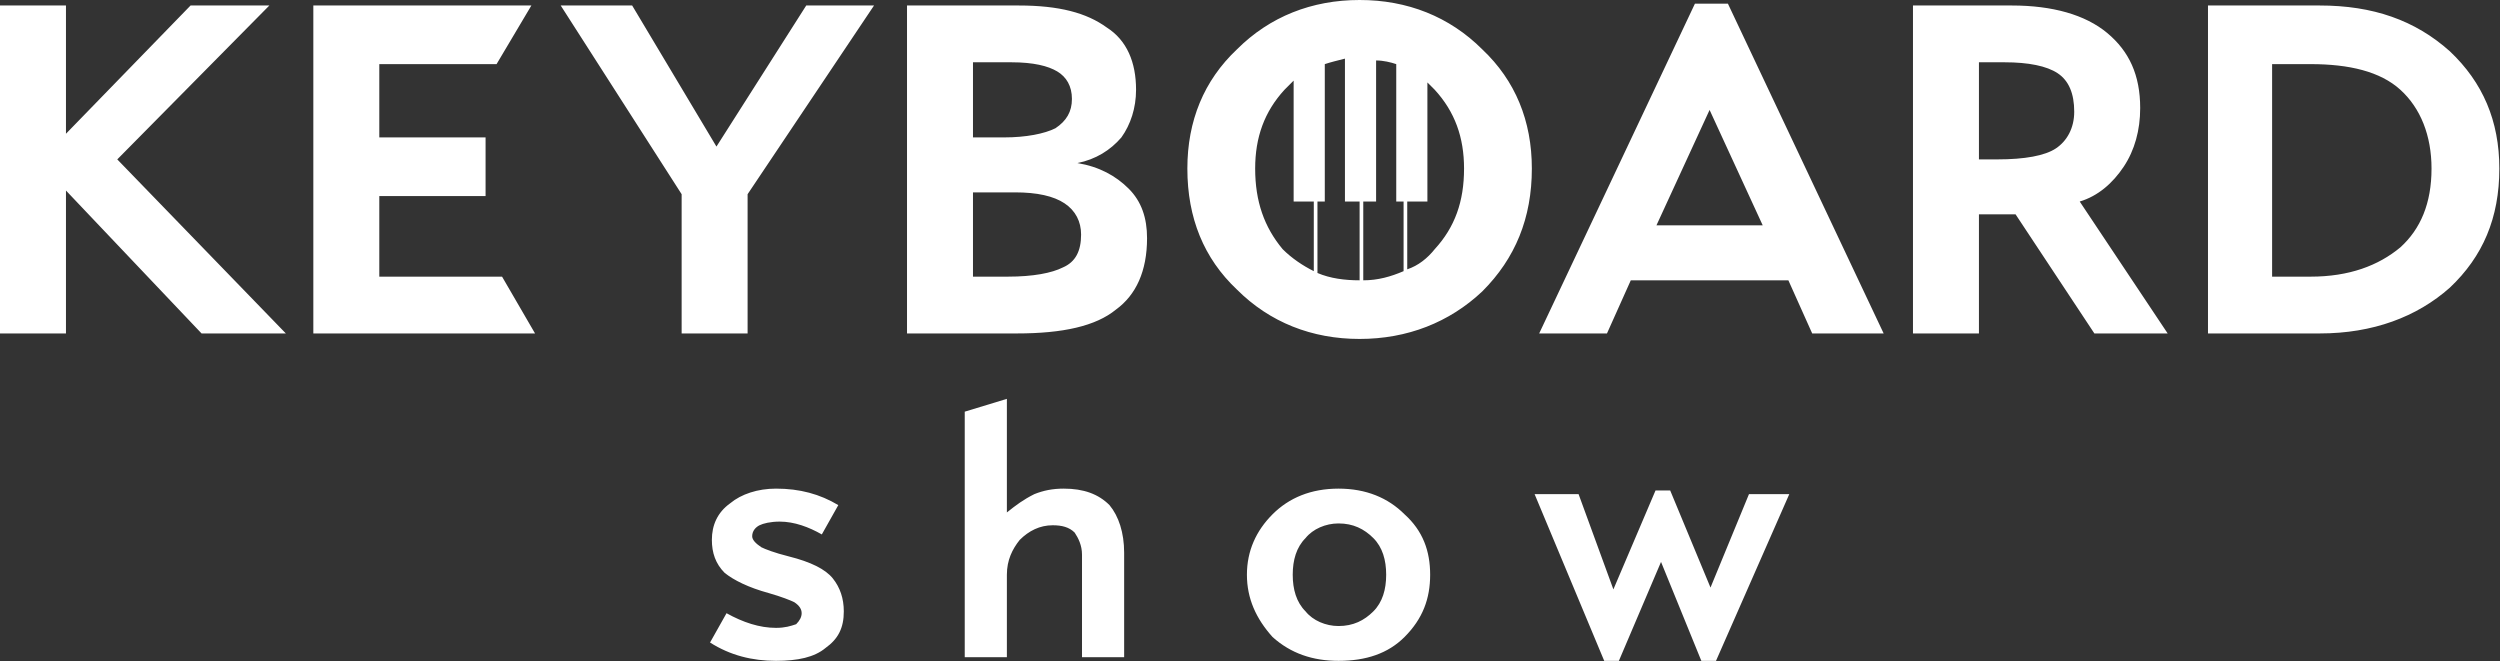
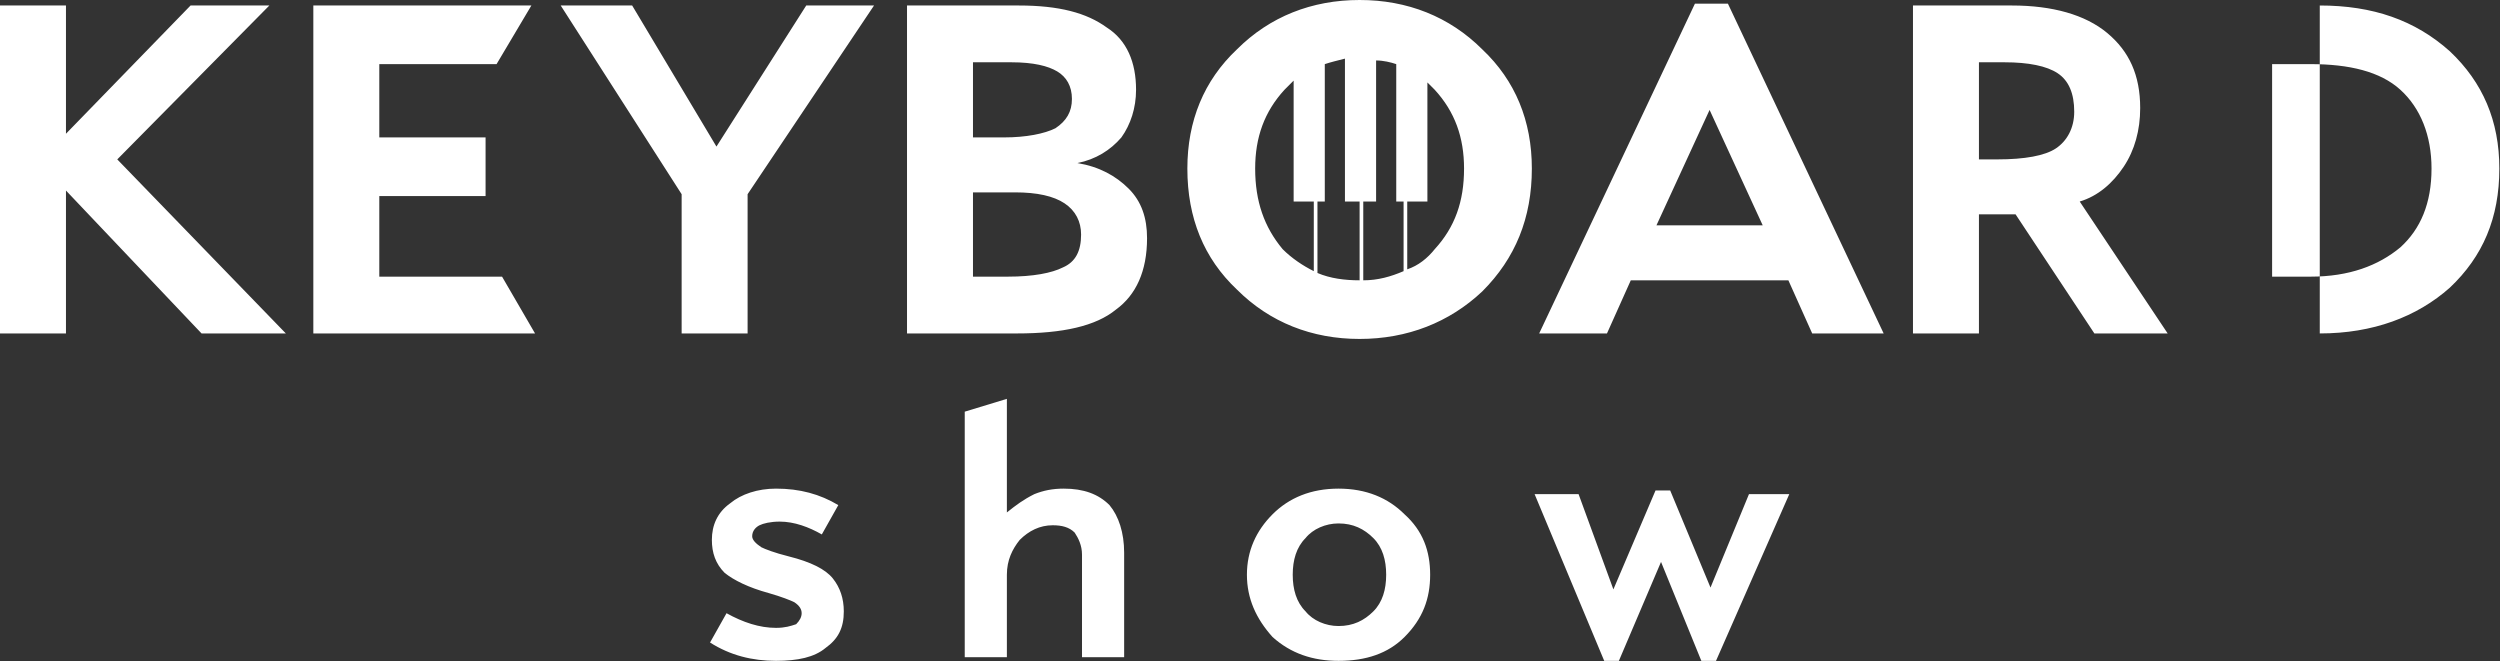
<svg xmlns="http://www.w3.org/2000/svg" width="1123" height="297" viewBox="0 0 1123 297" fill="none">
  <rect x="0" y="0" width="1123" height="297" fill="#333333" stroke="none" />
-   <path fill-rule="evenodd" clip-rule="evenodd" d="M128.402 149.783H90.54L29.632 85.591V149.783H0V2.468H29.632V60.078L85.602 2.468H120.995L52.678 71.6L128.402 149.783ZM369.158 240.065C363.396 236.773 356.811 234.304 350.226 234.304C346.111 234.304 342.818 235.126 341.173 235.95C339.526 236.773 337.88 238.418 337.88 240.888C337.88 242.534 339.526 244.18 341.996 245.825C343.641 246.649 347.757 248.294 354.341 249.941C364.218 252.409 370.803 255.701 374.096 259.817C377.388 263.932 379.035 268.869 379.035 274.63C379.035 282.037 376.565 286.976 370.803 291.09C365.865 295.205 358.458 296.852 348.58 296.852C337.88 296.852 328.003 294.382 318.949 288.621L326.356 275.453C333.764 279.568 341.173 282.037 348.58 282.037C352.696 282.037 355.164 281.214 357.634 280.392C359.28 278.745 360.103 277.1 360.103 275.453C360.103 273.808 359.28 272.161 356.811 270.516C355.164 269.693 351.049 268.046 345.288 266.4C336.234 263.932 329.649 260.64 325.533 257.348C321.418 253.233 319.772 248.294 319.772 242.534C319.772 235.95 322.241 230.189 328.003 226.074C332.941 221.959 340.349 219.49 348.58 219.49C359.28 219.49 368.335 221.959 376.565 226.897L369.158 240.065V240.065ZM803.751 221.959L770.827 296.852H764.242L746.134 252.409L727.202 296.852H720.617L689.34 221.959H709.095L724.734 264.754L743.664 220.313H750.249L768.357 263.932L785.642 221.959H803.751V221.959ZM601.27 219.49C613.616 219.49 623.493 223.605 630.901 231.012C639.132 238.418 642.425 247.472 642.425 258.17C642.425 268.869 639.132 277.922 630.901 286.152C623.493 293.558 613.616 296.852 601.27 296.852C589.746 296.852 579.869 293.558 571.638 286.152C564.231 277.922 560.115 268.869 560.115 258.17C560.115 247.472 564.231 238.418 571.638 231.012C579.046 223.605 588.923 219.49 601.27 219.49ZM601.27 281.214C607.855 281.214 612.793 278.745 616.908 274.63C621.023 270.516 622.67 264.754 622.67 258.17C622.67 251.586 621.023 245.825 616.908 241.71C612.793 237.596 607.855 235.126 601.27 235.126C595.508 235.126 589.746 237.596 586.454 241.71C582.338 245.825 580.693 251.586 580.693 258.17C580.693 264.754 582.338 270.516 586.454 274.63C589.746 278.745 595.508 281.214 601.27 281.214ZM504.967 295.205H486.037V249.118C486.037 245.002 484.39 241.71 482.744 239.242C480.275 236.773 476.982 235.95 472.867 235.95C467.105 235.95 462.167 238.418 458.052 242.534C454.759 246.649 452.29 251.586 452.29 258.17V295.205H433.359V184.925L452.29 179.164V230.189C456.405 226.897 459.697 224.428 464.636 221.959C468.752 220.313 472.867 219.49 477.805 219.49C486.859 219.49 493.444 221.959 498.382 226.897C502.499 231.834 504.967 239.242 504.967 248.294V295.205V295.205ZM610.734 0C632.135 0 651.066 7.407 665.882 22.22C680.698 36.212 688.105 54.317 688.105 75.715C688.105 97.935 680.698 116.041 665.882 130.855C651.066 144.846 632.135 152.252 610.734 152.252C589.334 152.252 570.403 144.846 555.588 130.032C540.772 116.041 533.364 97.935 533.364 75.715C533.364 54.317 540.772 36.212 555.588 22.22C570.403 7.407 589.334 0 610.734 0ZM581.103 90.528V36.212C579.457 37.857 578.634 38.68 576.988 40.327C567.934 50.202 563.819 61.724 563.819 75.715C563.819 90.528 567.934 102.05 576.165 111.926C580.281 116.041 585.219 119.333 590.157 121.803V90.528H591.804V122.626C597.566 125.094 604.15 125.917 610.734 125.917V90.528H612.381V125.917C618.966 125.917 624.728 124.271 630.49 121.803V90.528H632.135V120.979C637.073 119.333 641.19 116.041 644.481 111.926C653.535 102.05 657.651 90.528 657.651 75.715C657.651 61.724 653.535 50.202 644.481 40.327C643.658 39.503 642.013 37.858 641.19 37.035V90.528H627.196V28.804C624.728 27.981 621.435 27.159 618.143 27.159V90.528H604.15V26.336C600.858 27.159 597.566 27.981 595.096 28.804V90.528H581.103V90.528ZM991.827 2.468H1042.04C1065.91 2.468 1084.84 9.053 1100.48 23.043C1115.29 37.035 1122.7 54.317 1122.7 75.715C1122.7 97.935 1115.29 115.219 1100.48 129.208C1085.66 142.377 1065.91 149.783 1042.04 149.783H991.827V2.468V2.468ZM1020.63 124.271H1037.92C1055.21 124.271 1068.37 119.333 1078.25 111.103C1087.31 102.873 1092.24 91.351 1092.24 75.715C1092.24 60.901 1087.31 48.556 1078.25 40.327C1069.2 32.096 1055.21 28.804 1037.92 28.804H1020.63V124.271V124.271ZM973.719 149.783H940.795L905.402 96.29H888.94V149.783H859.309V2.468H903.756C921.864 2.468 936.68 6.584 946.557 14.813C956.434 23.043 961.372 33.743 961.372 48.556C961.372 58.432 958.903 67.485 953.965 74.892C949.026 82.299 942.442 88.06 934.21 90.528L973.719 149.783ZM888.94 71.6H897.171C909.517 71.6 918.571 69.954 923.51 66.662C928.448 63.37 931.741 57.609 931.741 50.202C931.741 41.972 929.272 36.212 924.333 32.919C919.395 29.627 911.164 27.981 900.463 27.981H888.94V71.6ZM846.139 149.783H814.039L803.338 125.917H732.552L721.852 149.783H691.398L761.361 1.646H776.177L846.139 149.783V149.783ZM791.815 101.227L767.946 49.379L744.075 101.227H791.815V101.227ZM483.978 73.246C493.855 74.892 501.264 79.007 507.025 84.768C512.787 90.528 515.255 97.935 515.255 106.988C515.255 121.803 510.317 132.501 501.264 139.084C492.21 146.492 477.394 149.783 456.816 149.783H407.431V2.468H457.64C475.747 2.468 488.094 5.76 497.148 12.344C506.202 18.105 510.317 27.982 510.317 40.327C510.317 48.556 507.849 55.963 503.732 61.724C498.794 67.485 492.21 71.6 483.978 73.246V73.246ZM437.062 61.724H451.055C460.932 61.724 469.163 60.078 474.102 57.609C479.04 54.317 481.509 50.202 481.509 44.441C481.509 38.68 479.04 34.566 474.925 32.096C470.809 29.627 464.225 27.981 454.347 27.981H437.062V61.724ZM437.062 124.271H452.701C464.225 124.271 472.455 122.626 477.394 120.156C483.155 117.687 485.625 112.749 485.625 105.343C485.625 99.582 483.155 94.644 478.217 91.351C473.278 88.06 465.87 86.413 455.993 86.413H437.062V124.271V124.271ZM392.615 2.468L335.822 87.236V149.783H306.191V87.236L251.867 2.468H283.967L321.829 65.839L362.161 2.468H392.615V2.468ZM240.343 149.783H140.749V2.468H238.697L223.058 28.804H170.38V61.724H218.12V88.06H170.38V124.271H225.527L240.343 149.783V149.783Z" fill="white" />
+   <path fill-rule="evenodd" clip-rule="evenodd" d="M128.402 149.783H90.54L29.632 85.591V149.783H0V2.468H29.632V60.078L85.602 2.468H120.995L52.678 71.6L128.402 149.783ZM369.158 240.065C363.396 236.773 356.811 234.304 350.226 234.304C346.111 234.304 342.818 235.126 341.173 235.95C339.526 236.773 337.88 238.418 337.88 240.888C337.88 242.534 339.526 244.18 341.996 245.825C343.641 246.649 347.757 248.294 354.341 249.941C364.218 252.409 370.803 255.701 374.096 259.817C377.388 263.932 379.035 268.869 379.035 274.63C379.035 282.037 376.565 286.976 370.803 291.09C365.865 295.205 358.458 296.852 348.58 296.852C337.88 296.852 328.003 294.382 318.949 288.621L326.356 275.453C333.764 279.568 341.173 282.037 348.58 282.037C352.696 282.037 355.164 281.214 357.634 280.392C359.28 278.745 360.103 277.1 360.103 275.453C360.103 273.808 359.28 272.161 356.811 270.516C355.164 269.693 351.049 268.046 345.288 266.4C336.234 263.932 329.649 260.64 325.533 257.348C321.418 253.233 319.772 248.294 319.772 242.534C319.772 235.95 322.241 230.189 328.003 226.074C332.941 221.959 340.349 219.49 348.58 219.49C359.28 219.49 368.335 221.959 376.565 226.897L369.158 240.065V240.065ZM803.751 221.959L770.827 296.852H764.242L746.134 252.409L727.202 296.852H720.617L689.34 221.959H709.095L724.734 264.754L743.664 220.313H750.249L768.357 263.932L785.642 221.959H803.751V221.959ZM601.27 219.49C613.616 219.49 623.493 223.605 630.901 231.012C639.132 238.418 642.425 247.472 642.425 258.17C642.425 268.869 639.132 277.922 630.901 286.152C623.493 293.558 613.616 296.852 601.27 296.852C589.746 296.852 579.869 293.558 571.638 286.152C564.231 277.922 560.115 268.869 560.115 258.17C560.115 247.472 564.231 238.418 571.638 231.012C579.046 223.605 588.923 219.49 601.27 219.49ZM601.27 281.214C607.855 281.214 612.793 278.745 616.908 274.63C621.023 270.516 622.67 264.754 622.67 258.17C622.67 251.586 621.023 245.825 616.908 241.71C612.793 237.596 607.855 235.126 601.27 235.126C595.508 235.126 589.746 237.596 586.454 241.71C582.338 245.825 580.693 251.586 580.693 258.17C580.693 264.754 582.338 270.516 586.454 274.63C589.746 278.745 595.508 281.214 601.27 281.214ZM504.967 295.205H486.037V249.118C486.037 245.002 484.39 241.71 482.744 239.242C480.275 236.773 476.982 235.95 472.867 235.95C467.105 235.95 462.167 238.418 458.052 242.534C454.759 246.649 452.29 251.586 452.29 258.17V295.205H433.359V184.925L452.29 179.164V230.189C456.405 226.897 459.697 224.428 464.636 221.959C468.752 220.313 472.867 219.49 477.805 219.49C486.859 219.49 493.444 221.959 498.382 226.897C502.499 231.834 504.967 239.242 504.967 248.294V295.205V295.205ZM610.734 0C632.135 0 651.066 7.407 665.882 22.22C680.698 36.212 688.105 54.317 688.105 75.715C688.105 97.935 680.698 116.041 665.882 130.855C651.066 144.846 632.135 152.252 610.734 152.252C589.334 152.252 570.403 144.846 555.588 130.032C540.772 116.041 533.364 97.935 533.364 75.715C533.364 54.317 540.772 36.212 555.588 22.22C570.403 7.407 589.334 0 610.734 0ZM581.103 90.528V36.212C579.457 37.857 578.634 38.68 576.988 40.327C567.934 50.202 563.819 61.724 563.819 75.715C563.819 90.528 567.934 102.05 576.165 111.926C580.281 116.041 585.219 119.333 590.157 121.803V90.528H591.804V122.626C597.566 125.094 604.15 125.917 610.734 125.917V90.528H612.381V125.917C618.966 125.917 624.728 124.271 630.49 121.803V90.528H632.135V120.979C637.073 119.333 641.19 116.041 644.481 111.926C653.535 102.05 657.651 90.528 657.651 75.715C657.651 61.724 653.535 50.202 644.481 40.327C643.658 39.503 642.013 37.858 641.19 37.035V90.528H627.196V28.804C624.728 27.981 621.435 27.159 618.143 27.159V90.528H604.15V26.336C600.858 27.159 597.566 27.981 595.096 28.804V90.528H581.103V90.528ZM991.827 2.468H1042.04C1065.91 2.468 1084.84 9.053 1100.48 23.043C1115.29 37.035 1122.7 54.317 1122.7 75.715C1122.7 97.935 1115.29 115.219 1100.48 129.208C1085.66 142.377 1065.91 149.783 1042.04 149.783V2.468V2.468ZM1020.63 124.271H1037.92C1055.21 124.271 1068.37 119.333 1078.25 111.103C1087.31 102.873 1092.24 91.351 1092.24 75.715C1092.24 60.901 1087.31 48.556 1078.25 40.327C1069.2 32.096 1055.21 28.804 1037.92 28.804H1020.63V124.271V124.271ZM973.719 149.783H940.795L905.402 96.29H888.94V149.783H859.309V2.468H903.756C921.864 2.468 936.68 6.584 946.557 14.813C956.434 23.043 961.372 33.743 961.372 48.556C961.372 58.432 958.903 67.485 953.965 74.892C949.026 82.299 942.442 88.06 934.21 90.528L973.719 149.783ZM888.94 71.6H897.171C909.517 71.6 918.571 69.954 923.51 66.662C928.448 63.37 931.741 57.609 931.741 50.202C931.741 41.972 929.272 36.212 924.333 32.919C919.395 29.627 911.164 27.981 900.463 27.981H888.94V71.6ZM846.139 149.783H814.039L803.338 125.917H732.552L721.852 149.783H691.398L761.361 1.646H776.177L846.139 149.783V149.783ZM791.815 101.227L767.946 49.379L744.075 101.227H791.815V101.227ZM483.978 73.246C493.855 74.892 501.264 79.007 507.025 84.768C512.787 90.528 515.255 97.935 515.255 106.988C515.255 121.803 510.317 132.501 501.264 139.084C492.21 146.492 477.394 149.783 456.816 149.783H407.431V2.468H457.64C475.747 2.468 488.094 5.76 497.148 12.344C506.202 18.105 510.317 27.982 510.317 40.327C510.317 48.556 507.849 55.963 503.732 61.724C498.794 67.485 492.21 71.6 483.978 73.246V73.246ZM437.062 61.724H451.055C460.932 61.724 469.163 60.078 474.102 57.609C479.04 54.317 481.509 50.202 481.509 44.441C481.509 38.68 479.04 34.566 474.925 32.096C470.809 29.627 464.225 27.981 454.347 27.981H437.062V61.724ZM437.062 124.271H452.701C464.225 124.271 472.455 122.626 477.394 120.156C483.155 117.687 485.625 112.749 485.625 105.343C485.625 99.582 483.155 94.644 478.217 91.351C473.278 88.06 465.87 86.413 455.993 86.413H437.062V124.271V124.271ZM392.615 2.468L335.822 87.236V149.783H306.191V87.236L251.867 2.468H283.967L321.829 65.839L362.161 2.468H392.615V2.468ZM240.343 149.783H140.749V2.468H238.697L223.058 28.804H170.38V61.724H218.12V88.06H170.38V124.271H225.527L240.343 149.783V149.783Z" fill="white" />
</svg>